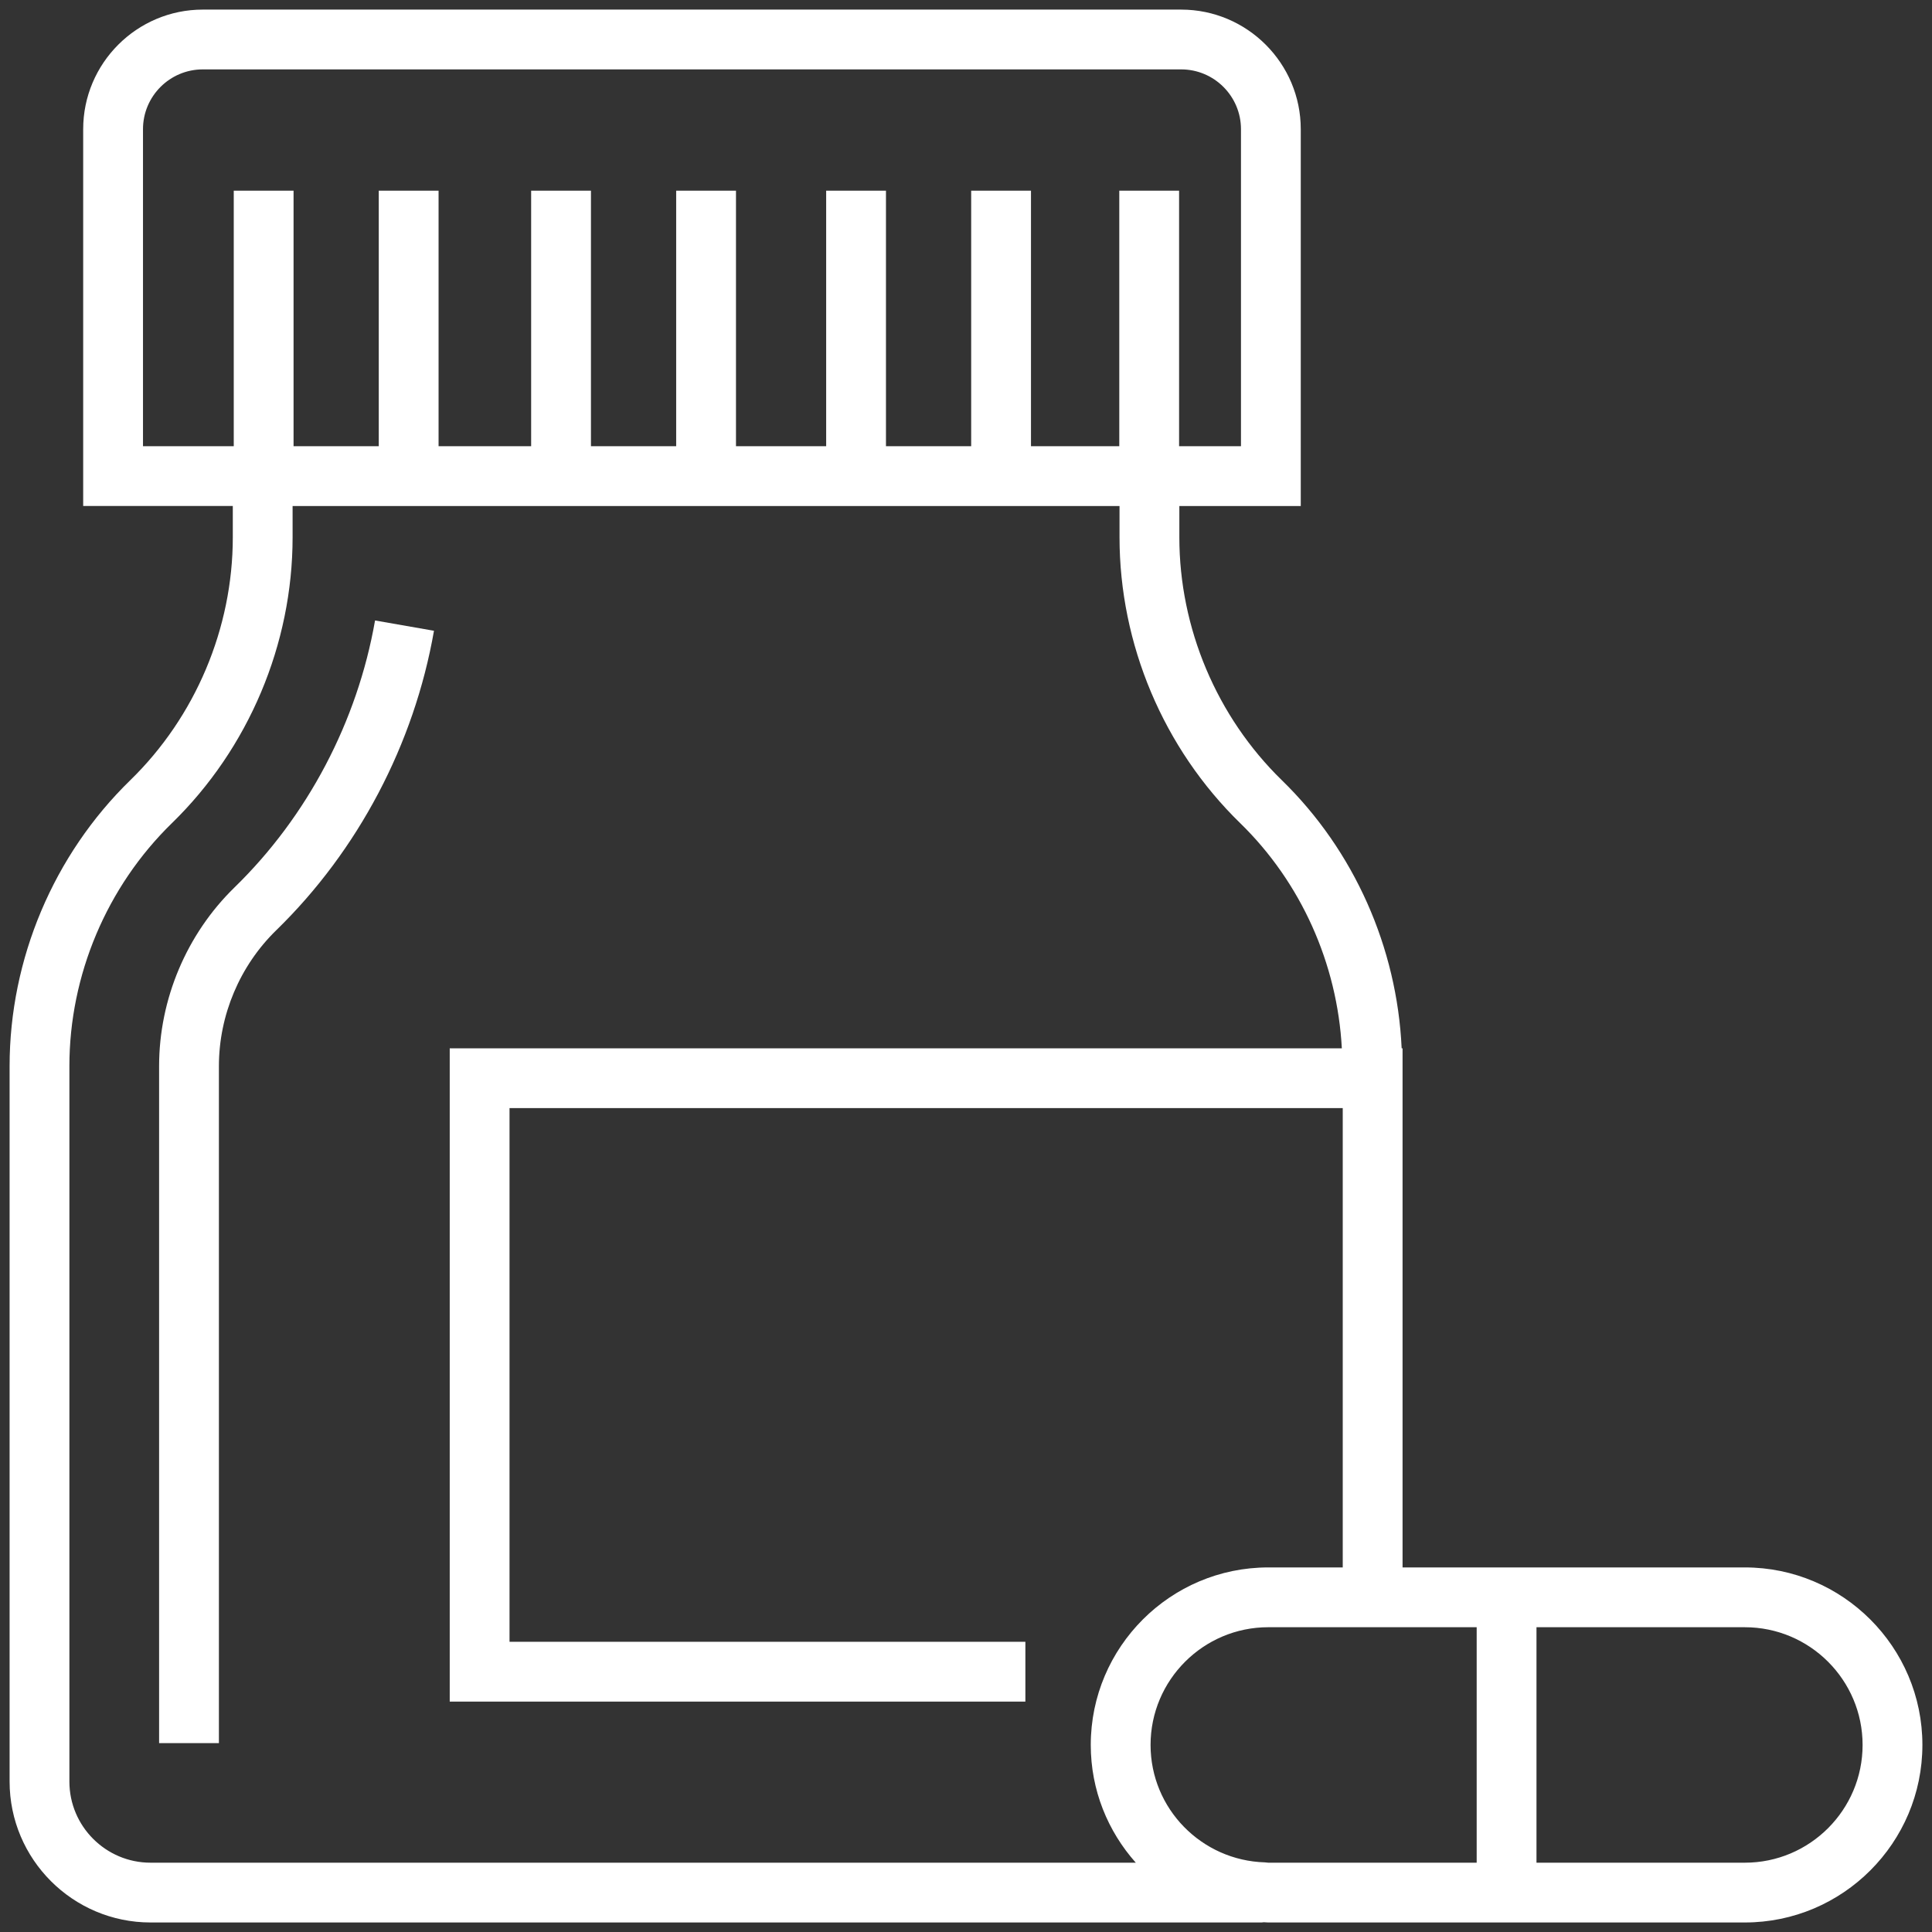
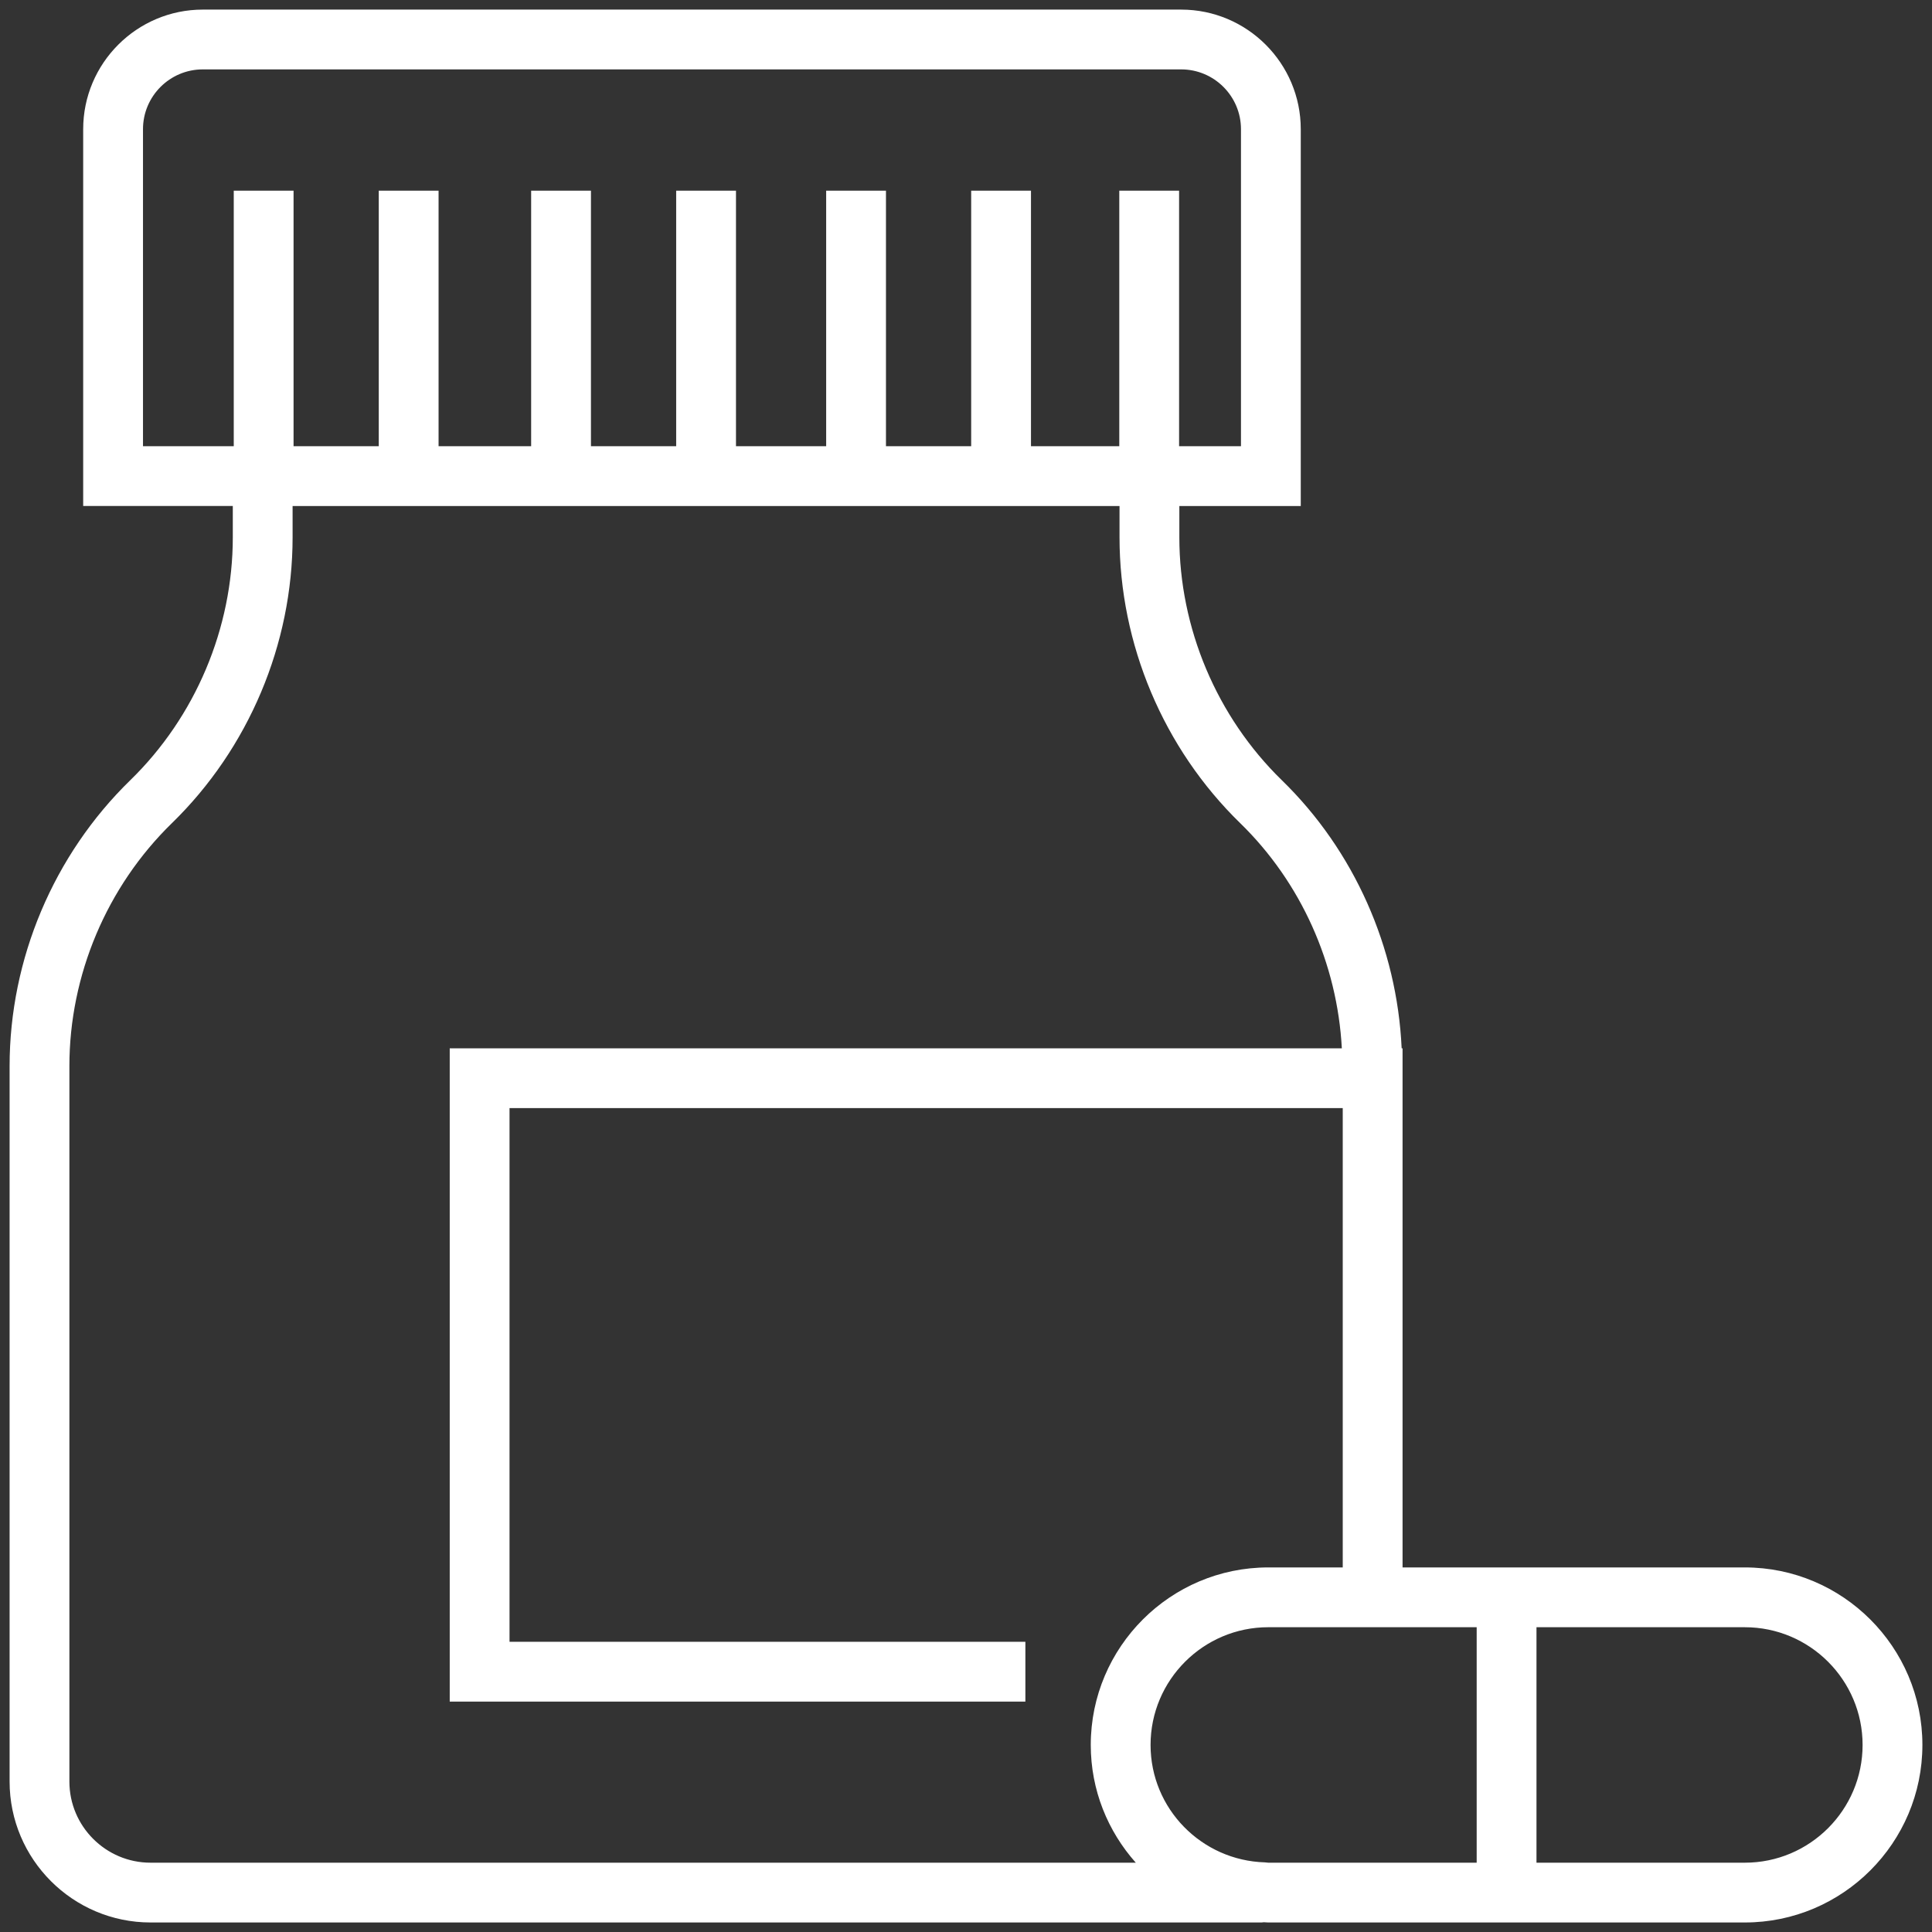
<svg xmlns="http://www.w3.org/2000/svg" id="Layer_1" x="0px" y="0px" width="129.993px" height="130px" viewBox="0 0 129.993 130" xml:space="preserve">
  <rect x="0" y="0" width="129.993" height="130" fill="#333333" stroke="none" />
  <path fill="#FFFFFF" d="M117.401,105.463H94.37v-4.377V71.733v-1.198h-0.061c-0.309-6.774-3.187-13.292-8.057-18.034 c-4.383-4.271-6.901-10.231-6.901-16.351v-2.102h8.17V8.693c0-4.435-3.609-8.047-8.047-8.047H13.644 c-4.436,0-8.047,3.612-8.047,8.047v25.353h10.067v2.102c0,6.12-2.515,12.082-6.901,16.351c-5.158,5.023-8.117,12.033-8.117,19.232 v48.136c0,5.231,4.254,9.485,9.485,9.485h74.752c0.053,0,0.101-0.014,0.153-0.016c0.101,0.004,0.2,0.016,0.3,0.016h32.065 c6.587,0,11.946-5.36,11.946-11.946C129.347,110.823,123.987,105.463,117.401,105.463 M117.401,125.33h-14.02v-15.843h14.02 c4.368,0,7.922,3.553,7.922,7.921C125.323,121.777,121.769,125.33,117.401,125.33 M85.336,125.33c-0.077,0-0.148-0.02-0.225-0.022 c-4.261-0.125-7.696-3.609-7.696-7.901c0-4.368,3.553-7.921,7.921-7.921h5.01h4.024h4.987v15.843h-6.744H85.336z M9.621,30.023 V8.693c0-2.219,1.805-4.024,4.024-4.024h65.829c2.219,0,4.024,1.805,4.024,4.024v21.33h-4.146h-0.018V12.83h-4.024v17.193h-5.941 V12.83h-4.024v17.193h-5.733V12.83h-4.024v17.193H49.52V12.83h-4.024v17.193h-5.734V12.83h-4.024v17.193h-6.229V12.83h-4.024v17.193 h-5.733V12.83h-4.024v17.193h-0.065H9.621z M10.131,125.33c-3.012,0-5.462-2.45-5.462-5.462V71.733c0-6.122,2.517-12.081,6.9-16.35 c5.158-5.024,8.118-12.033,8.118-19.233v-2.102h55.639v2.102c0,7.199,2.96,14.21,8.118,19.233c4.098,3.99,6.535,9.458,6.84,15.152 H30.26v43.955h38.732v-4.024H34.283V74.558h56.062v26.528v4.377h-5.01c-6.585,0-11.944,5.36-11.944,11.944 c0,3.042,1.151,5.813,3.03,7.923H10.131z" />
-   <path fill="#FFFFFF" d="M15.781,59.707c-3.225,3.14-5.076,7.525-5.076,12.027v45.55h4.024v-45.55c0-3.425,1.406-6.756,3.859-9.144 c5.51-5.366,9.278-12.52,10.612-20.149l-3.965-0.693C24.045,48.549,20.688,54.929,15.781,59.707" />
</svg>